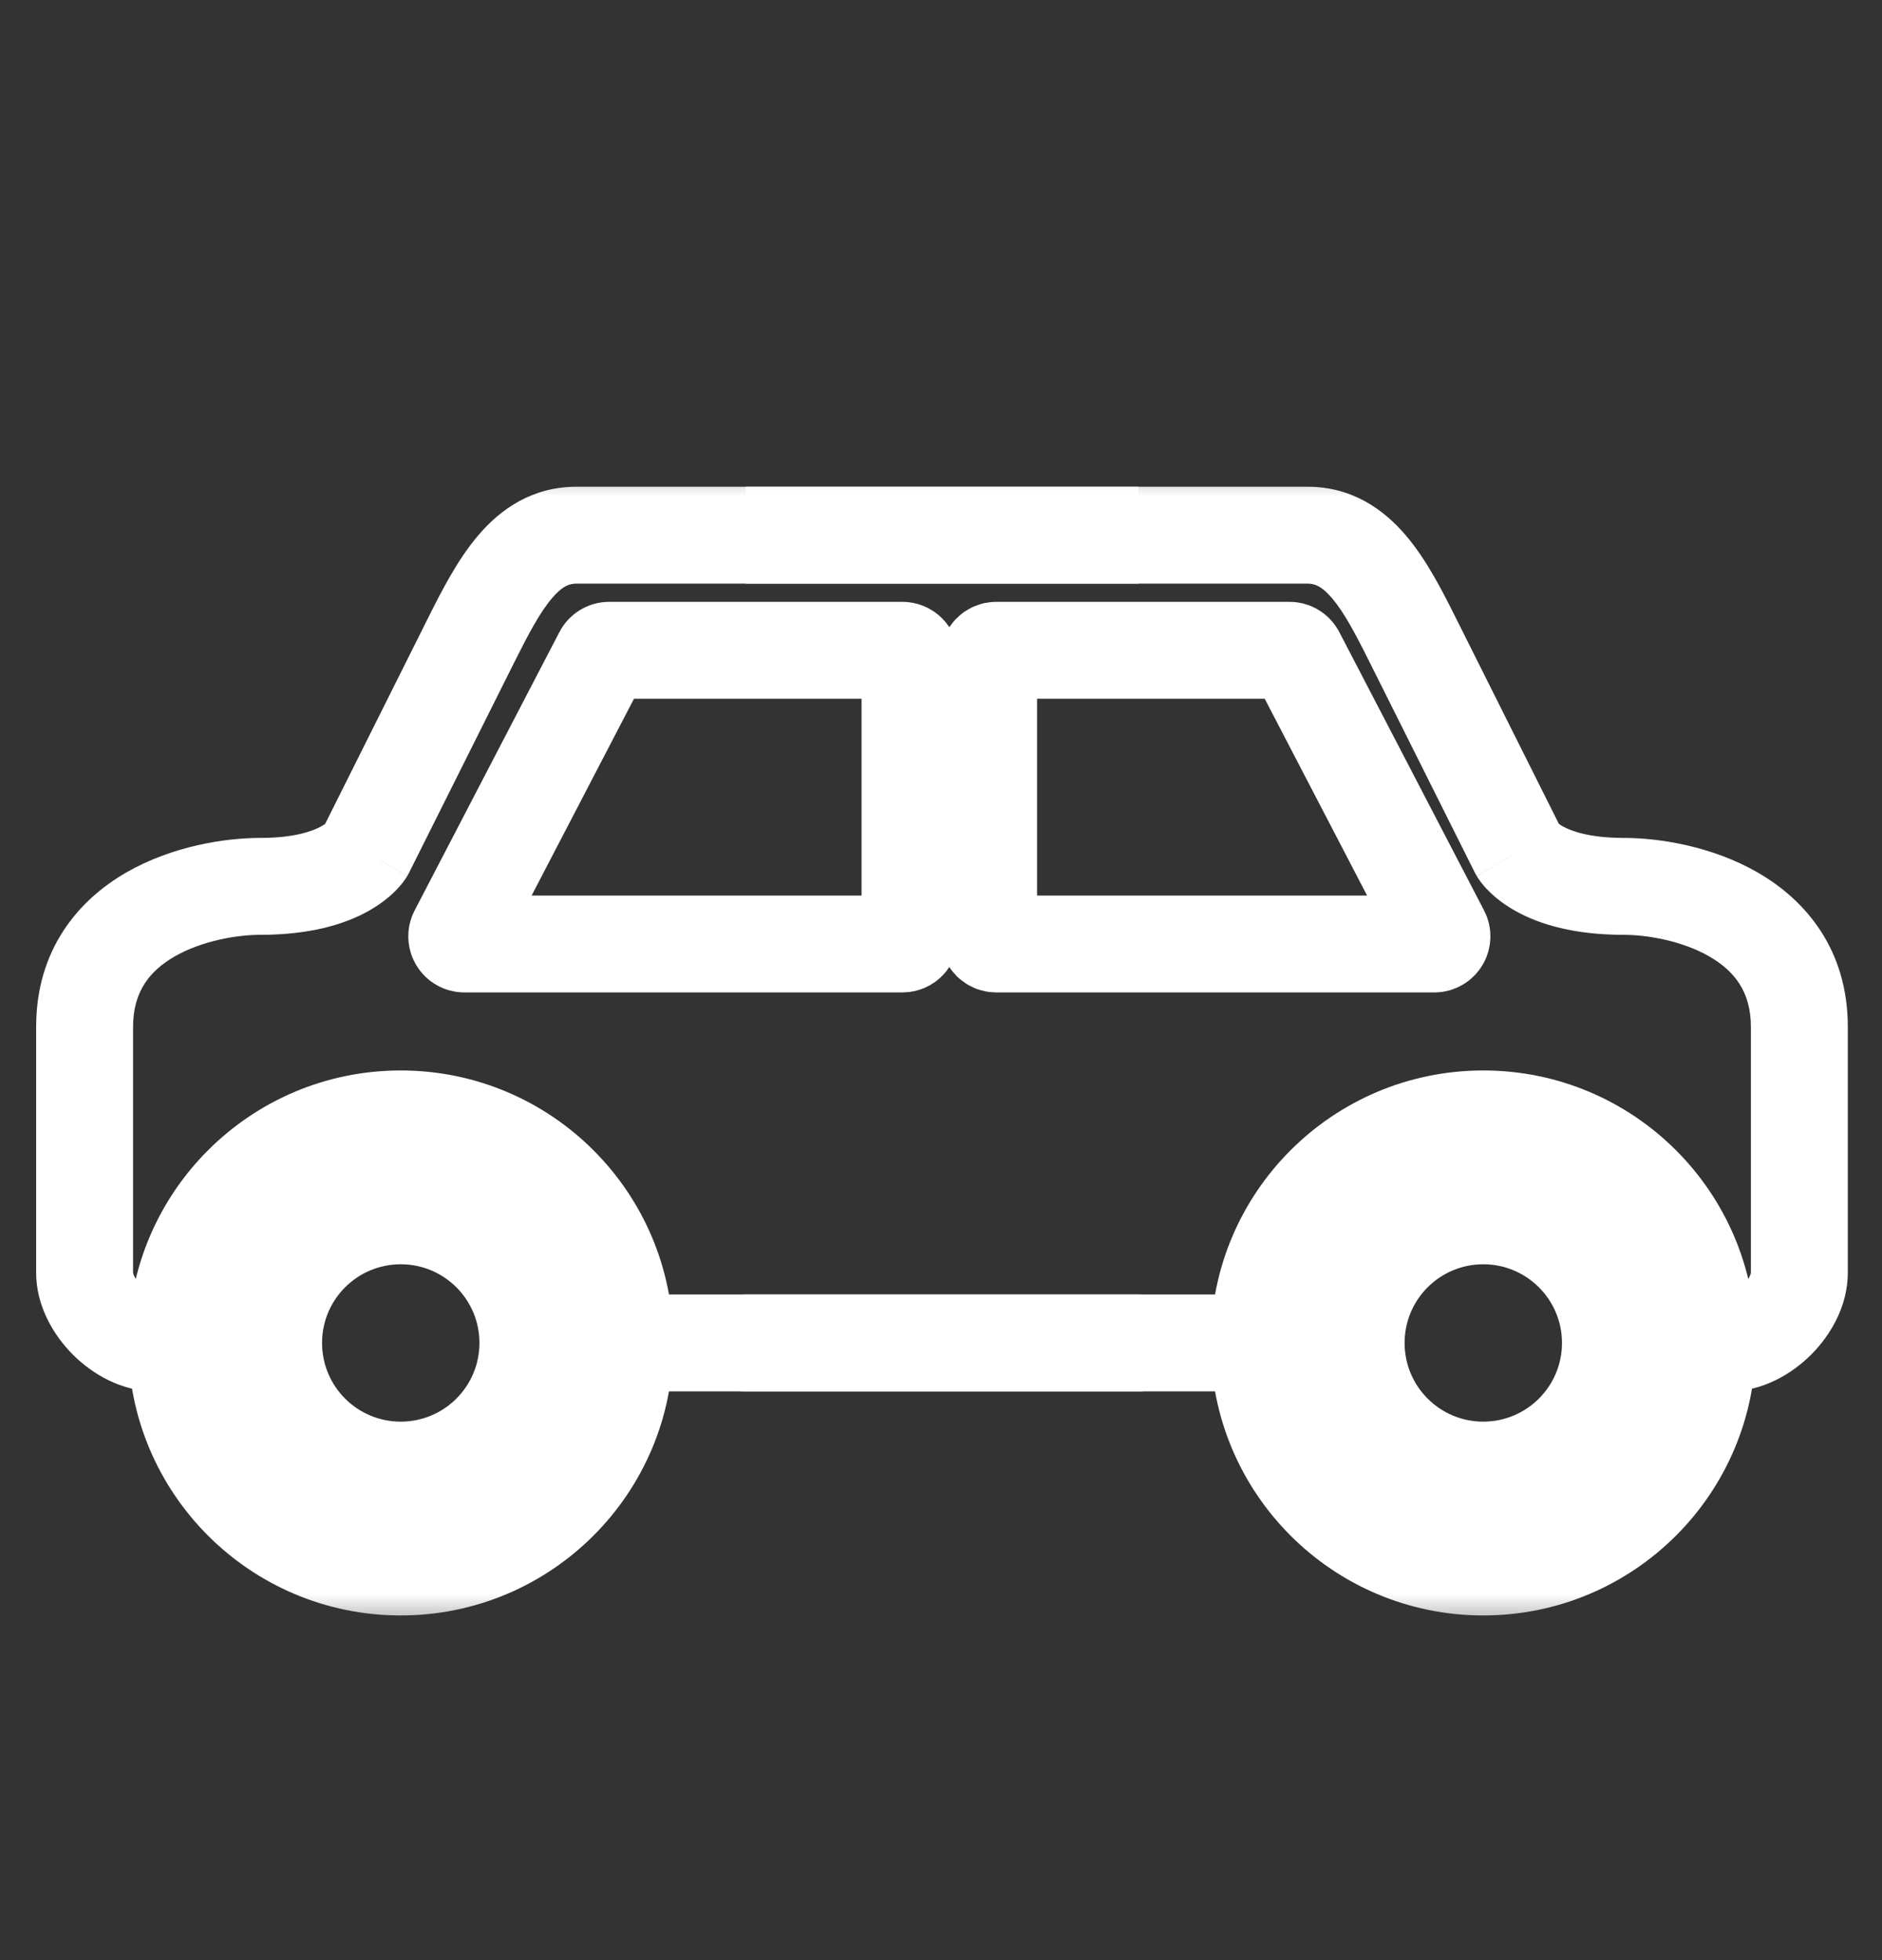
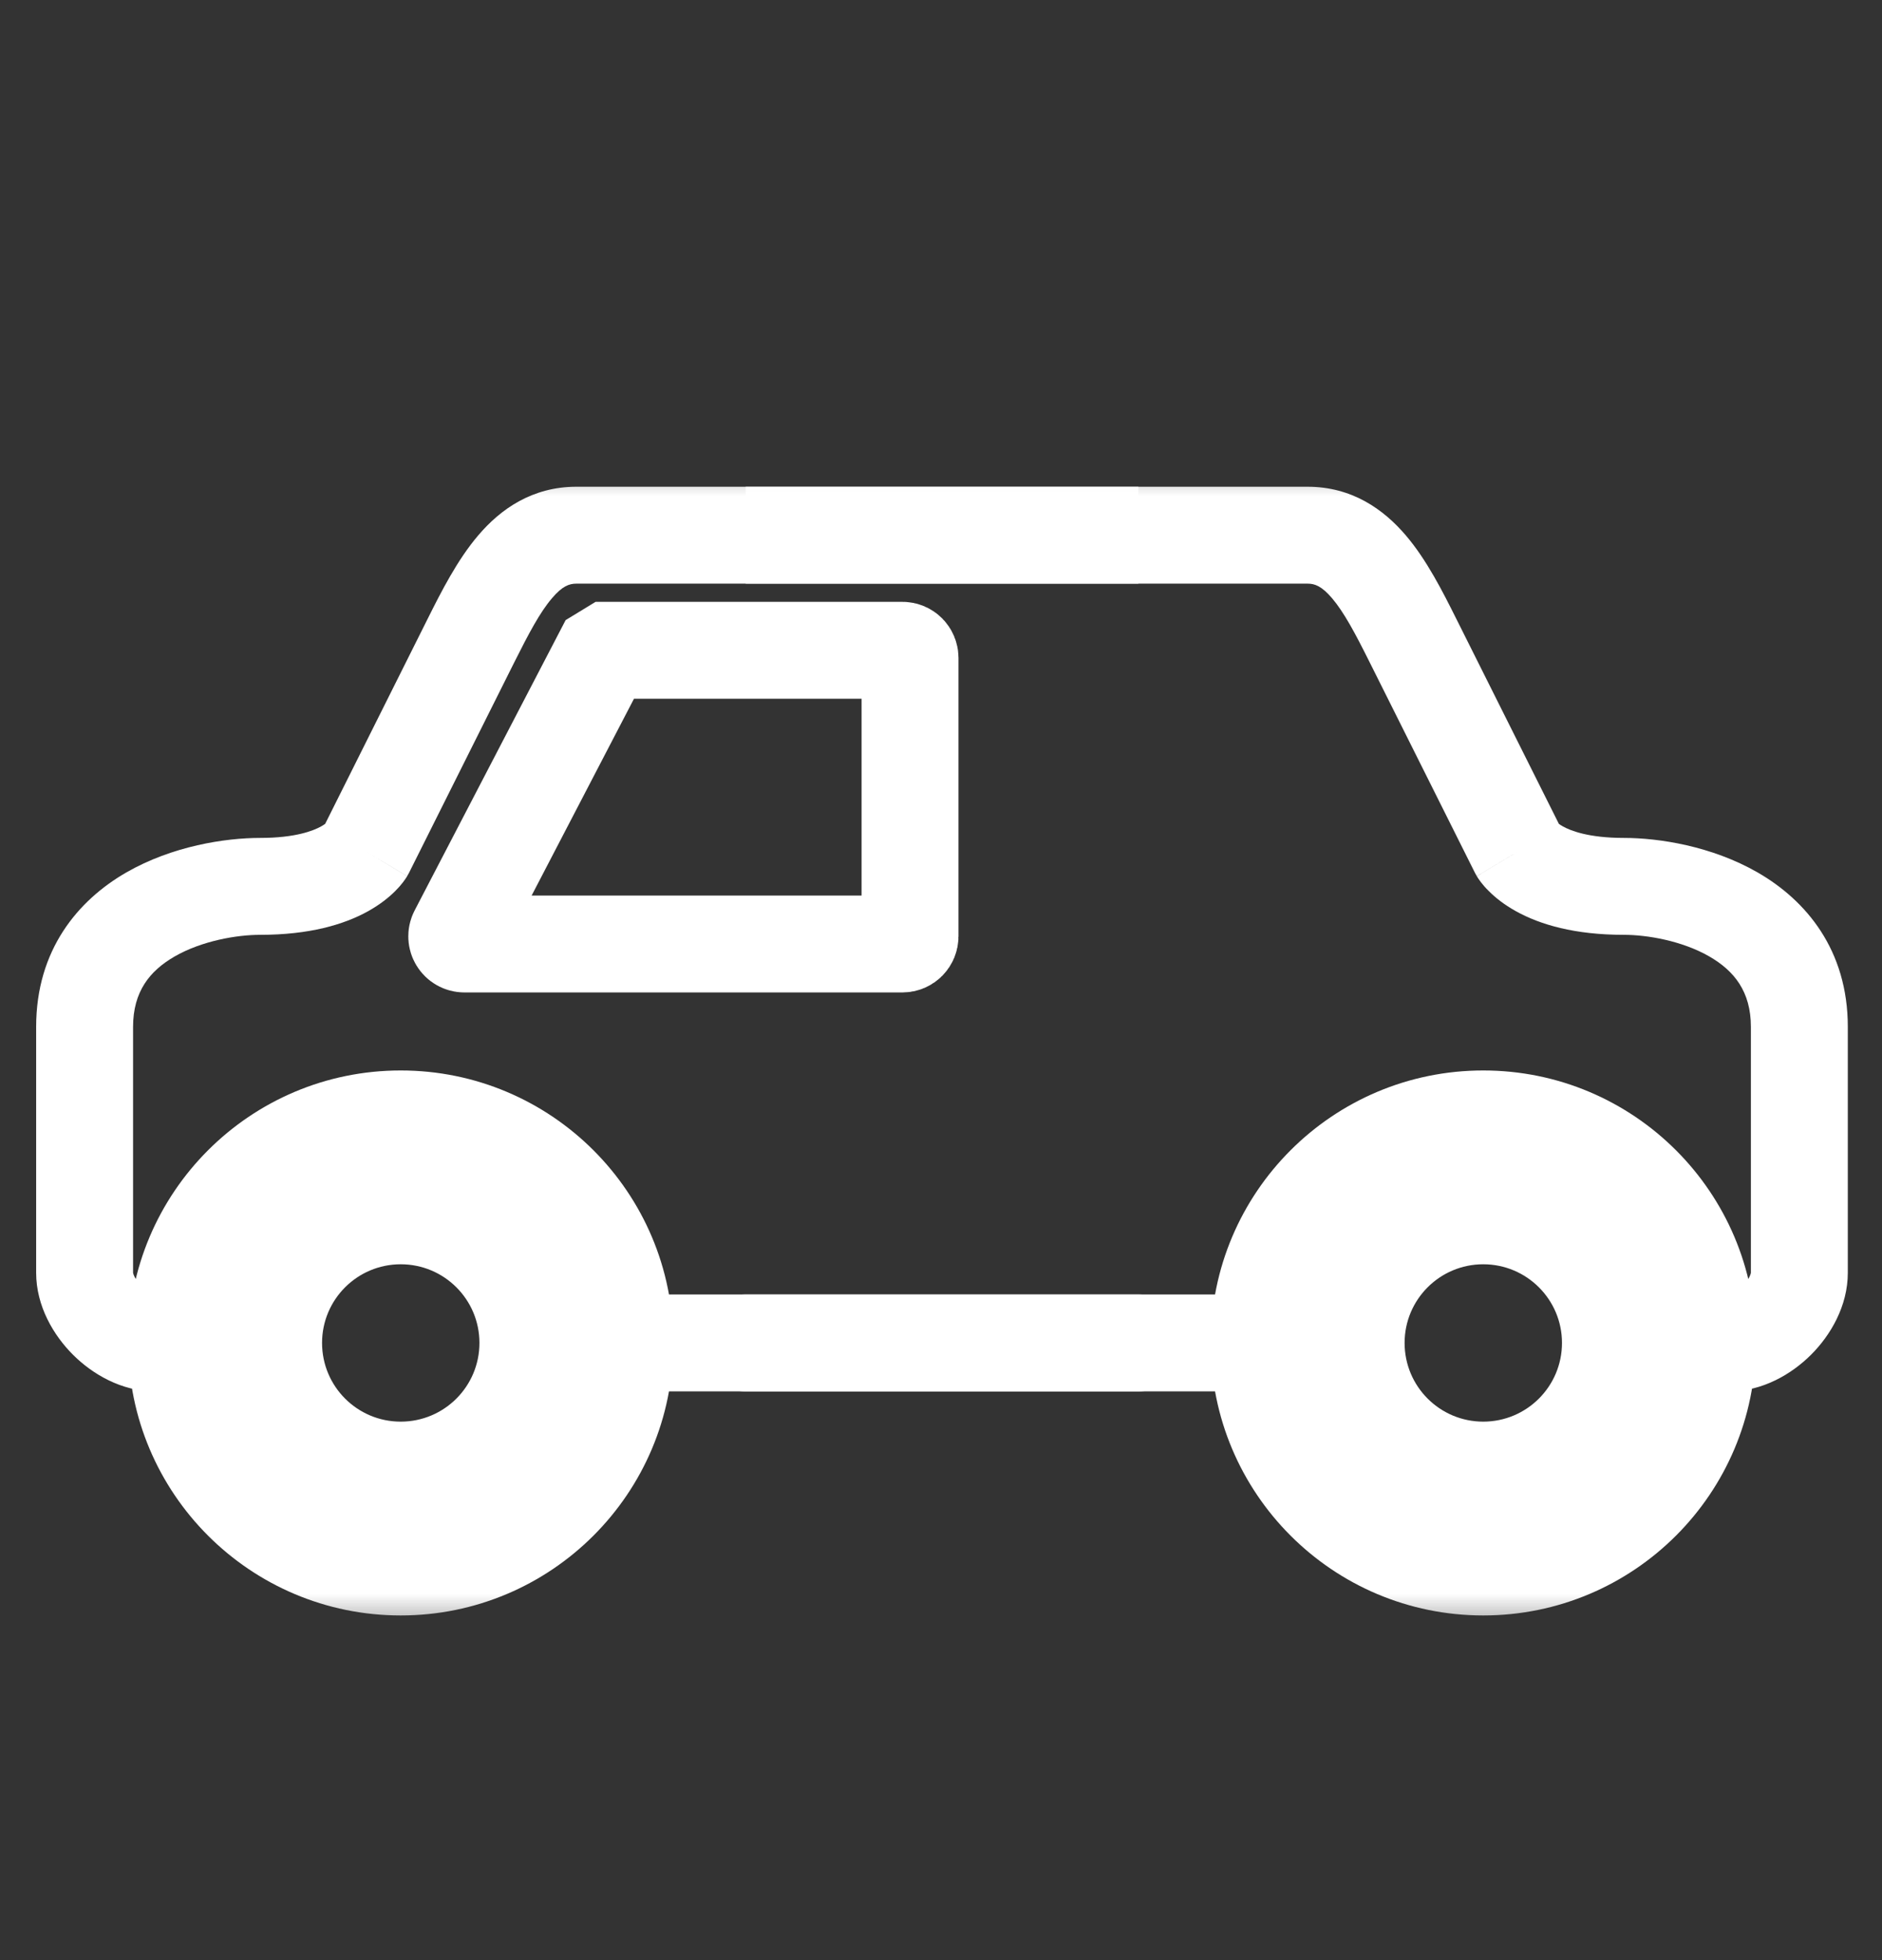
<svg xmlns="http://www.w3.org/2000/svg" width="24" height="25" viewBox="0 0 24 25" fill="none">
  <rect x="0" y="0" width="24" height="25" fill="#333333" stroke="none" />
  <g clip-path="url(#clip0_145_1315)">
    <mask id="path-1-outside-1_145_1315" maskUnits="userSpaceOnUse" x="-0.483" y="5.826" width="16" height="15" fill="black">
      <rect fill="white" x="-0.483" y="5.826" width="16" height="15" />
-       <path d="M2.871 17.128C2.871 18.365 3.873 19.368 5.11 19.368C6.347 19.368 7.35 18.365 7.35 17.128C7.35 15.891 6.347 14.889 5.11 14.889C3.873 14.889 2.871 15.891 2.871 17.128Z" />
    </mask>
    <path d="M6.006 8.17L6.559 8.446L6.559 8.446L6.006 8.17ZM4.662 10.857L5.215 11.134C5.208 11.148 5.2 11.162 5.192 11.175L4.662 10.857ZM1.975 17.128L1.975 16.51H1.975V17.128ZM2.484 16.51C2.825 16.51 3.102 16.787 3.102 17.128C3.102 17.47 2.825 17.746 2.484 17.746V16.51ZM8.246 17.746C7.904 17.746 7.628 17.47 7.628 17.128C7.628 16.787 7.904 16.51 8.246 16.51V17.746ZM14.517 16.51C14.858 16.51 15.135 16.787 15.135 17.128C15.135 17.47 14.858 17.746 14.517 17.746V16.51ZM7.35 7.444C7.261 7.444 7.172 7.473 7.039 7.63C6.886 7.809 6.745 8.075 6.559 8.446L5.453 7.894C5.626 7.548 5.831 7.142 6.098 6.829C6.383 6.493 6.788 6.208 7.35 6.208V7.444ZM6.559 8.446L5.215 11.134L4.11 10.581L5.453 7.894L6.559 8.446ZM4.662 10.857C5.192 11.175 5.192 11.176 5.192 11.176C5.192 11.177 5.191 11.177 5.191 11.177C5.191 11.178 5.19 11.178 5.19 11.179C5.189 11.18 5.188 11.182 5.188 11.183C5.186 11.186 5.184 11.188 5.182 11.191C5.179 11.197 5.175 11.203 5.17 11.21C5.161 11.223 5.15 11.238 5.138 11.254C5.113 11.287 5.081 11.324 5.041 11.364C4.959 11.446 4.846 11.537 4.694 11.622C4.386 11.793 3.944 11.923 3.319 11.923V10.687C3.769 10.687 3.998 10.594 4.094 10.541C4.143 10.514 4.164 10.493 4.167 10.491C4.168 10.489 4.165 10.491 4.159 10.499C4.156 10.503 4.153 10.508 4.148 10.515C4.146 10.518 4.143 10.522 4.141 10.526C4.139 10.528 4.138 10.53 4.137 10.533C4.136 10.534 4.135 10.535 4.135 10.536C4.134 10.537 4.134 10.537 4.134 10.538C4.133 10.538 4.133 10.538 4.133 10.539C4.133 10.539 4.132 10.54 4.662 10.857ZM3.319 11.923C3.02 11.923 2.575 11.999 2.227 12.199C1.91 12.382 1.697 12.646 1.697 13.097H0.461C0.461 12.115 0.994 11.483 1.61 11.128C2.196 10.791 2.87 10.687 3.319 10.687V11.923ZM1.697 13.097V16.233H0.461V13.097H1.697ZM1.697 16.233C1.697 16.228 1.696 16.245 1.715 16.283C1.733 16.319 1.763 16.363 1.804 16.404C1.845 16.445 1.888 16.475 1.925 16.493C1.962 16.511 1.98 16.51 1.975 16.51L1.975 17.746C1.548 17.746 1.176 17.524 0.93 17.278C0.684 17.032 0.461 16.66 0.461 16.233H1.697ZM1.975 16.51H2.484V17.746H1.975V16.51ZM8.246 16.51H14.517V17.746H8.246V16.51ZM7.35 6.208H14.517V7.444H7.35V6.208ZM4.107 17.128C4.107 17.683 4.556 18.132 5.11 18.132V20.604C3.191 20.604 1.635 19.048 1.635 17.128H4.107ZM5.11 18.132C5.665 18.132 6.114 17.683 6.114 17.128H8.586C8.586 19.048 7.03 20.604 5.11 20.604V18.132ZM6.114 17.128C6.114 16.574 5.665 16.125 5.11 16.125V13.653C7.03 13.653 8.586 15.209 8.586 17.128H6.114ZM5.11 16.125C4.556 16.125 4.107 16.574 4.107 17.128H1.635C1.635 15.209 3.191 13.653 5.11 13.653V16.125Z" fill="white" mask="url(#path-1-outside-1_145_1315)" />
    <mask id="path-3-outside-2_145_1315" maskUnits="userSpaceOnUse" x="8.509" y="5.826" width="16" height="15" fill="black">
      <rect fill="white" x="8.509" y="5.826" width="16" height="15" />
-       <path d="M21.155 17.128C21.155 18.365 20.152 19.368 18.915 19.368C17.678 19.368 16.675 18.365 16.675 17.128C16.675 15.891 17.678 14.889 18.915 14.889C20.152 14.889 21.155 15.891 21.155 17.128Z" />
    </mask>
    <path d="M18.019 8.17L17.466 8.446L17.466 8.446L18.019 8.17ZM19.363 10.857L18.81 11.134C18.817 11.148 18.825 11.162 18.833 11.175L19.363 10.857ZM22.05 17.128L22.05 16.51H22.05V17.128ZM21.541 16.51C21.2 16.51 20.924 16.787 20.924 17.128C20.924 17.47 21.2 17.746 21.541 17.746V16.51ZM15.78 17.746C16.121 17.746 16.398 17.47 16.398 17.128C16.398 16.787 16.121 16.51 15.78 16.51V17.746ZM9.509 16.51C9.167 16.51 8.891 16.787 8.891 17.128C8.891 17.47 9.167 17.746 9.509 17.746V16.51ZM16.675 7.444C16.765 7.444 16.853 7.473 16.987 7.63C17.139 7.809 17.281 8.075 17.466 8.446L18.572 7.894C18.399 7.548 18.195 7.142 17.928 6.829C17.642 6.493 17.238 6.208 16.675 6.208V7.444ZM17.466 8.446L18.81 11.134L19.916 10.581L18.572 7.894L17.466 8.446ZM19.363 10.857C18.833 11.175 18.833 11.176 18.834 11.176C18.834 11.177 18.834 11.177 18.834 11.177C18.835 11.178 18.835 11.178 18.835 11.179C18.836 11.18 18.837 11.182 18.838 11.183C18.839 11.186 18.841 11.188 18.843 11.191C18.847 11.197 18.851 11.203 18.855 11.21C18.864 11.223 18.875 11.238 18.887 11.254C18.912 11.287 18.944 11.324 18.985 11.364C19.066 11.446 19.179 11.537 19.332 11.622C19.639 11.793 20.082 11.923 20.707 11.923V10.687C20.257 10.687 20.027 10.594 19.932 10.541C19.883 10.514 19.861 10.493 19.859 10.491C19.857 10.489 19.86 10.491 19.866 10.499C19.869 10.503 19.873 10.508 19.877 10.515C19.88 10.518 19.882 10.522 19.885 10.526C19.886 10.528 19.887 10.53 19.889 10.533C19.889 10.534 19.89 10.535 19.891 10.536C19.891 10.537 19.892 10.537 19.892 10.538C19.892 10.538 19.892 10.538 19.892 10.539C19.893 10.539 19.893 10.54 19.363 10.857ZM20.707 11.923C21.005 11.923 21.451 11.999 21.798 12.199C22.115 12.382 22.328 12.646 22.328 13.097H23.564C23.564 12.115 23.031 11.483 22.415 11.128C21.829 10.791 21.155 10.687 20.707 10.687V11.923ZM22.328 13.097V16.233H23.564V13.097H22.328ZM22.328 16.233C22.328 16.228 22.329 16.245 22.311 16.283C22.293 16.319 22.263 16.363 22.222 16.404C22.181 16.445 22.137 16.475 22.101 16.493C22.063 16.511 22.046 16.51 22.05 16.51L22.05 17.746C22.478 17.746 22.85 17.524 23.096 17.278C23.342 17.032 23.564 16.66 23.564 16.233H22.328ZM22.05 16.51H21.541V17.746H22.05V16.51ZM15.78 16.51H9.509V17.746H15.78V16.51ZM16.675 6.208H9.509V7.444H16.675V6.208ZM19.919 17.128C19.919 17.683 19.469 18.132 18.915 18.132V20.604C20.835 20.604 22.391 19.048 22.391 17.128H19.919ZM18.915 18.132C18.361 18.132 17.912 17.683 17.912 17.128H15.44C15.44 19.048 16.996 20.604 18.915 20.604V18.132ZM17.912 17.128C17.912 16.574 18.361 16.125 18.915 16.125V13.653C16.996 13.653 15.44 15.209 15.44 17.128H17.912ZM18.915 16.125C19.469 16.125 19.919 16.574 19.919 17.128H22.391C22.391 15.209 20.835 13.653 18.915 13.653V16.125Z" fill="white" mask="url(#path-3-outside-2_145_1315)" />
-     <path d="M16.444 8.294H12.705C12.651 8.294 12.607 8.338 12.607 8.392V11.942C12.607 11.996 12.651 12.04 12.705 12.04H18.29C18.364 12.04 18.411 11.962 18.377 11.897L16.531 8.347C16.514 8.314 16.481 8.294 16.444 8.294Z" stroke="white" stroke-width="1.236" />
-     <path d="M7.769 8.294H11.508C11.562 8.294 11.605 8.338 11.605 8.392V11.942C11.605 11.996 11.562 12.04 11.508 12.04H5.923C5.849 12.04 5.802 11.962 5.836 11.897L7.682 8.347C7.699 8.314 7.732 8.294 7.769 8.294Z" stroke="white" stroke-width="1.236" />
+     <path d="M7.769 8.294H11.508C11.562 8.294 11.605 8.338 11.605 8.392V11.942C11.605 11.996 11.562 12.04 11.508 12.04H5.923C5.849 12.04 5.802 11.962 5.836 11.897L7.682 8.347Z" stroke="white" stroke-width="1.236" />
  </g>
  <defs>
    <clipPath id="clip0_145_1315">
      <rect width="23.483" height="23.483" fill="white" transform="translate(0.101 0.955)" />
    </clipPath>
  </defs>
</svg>